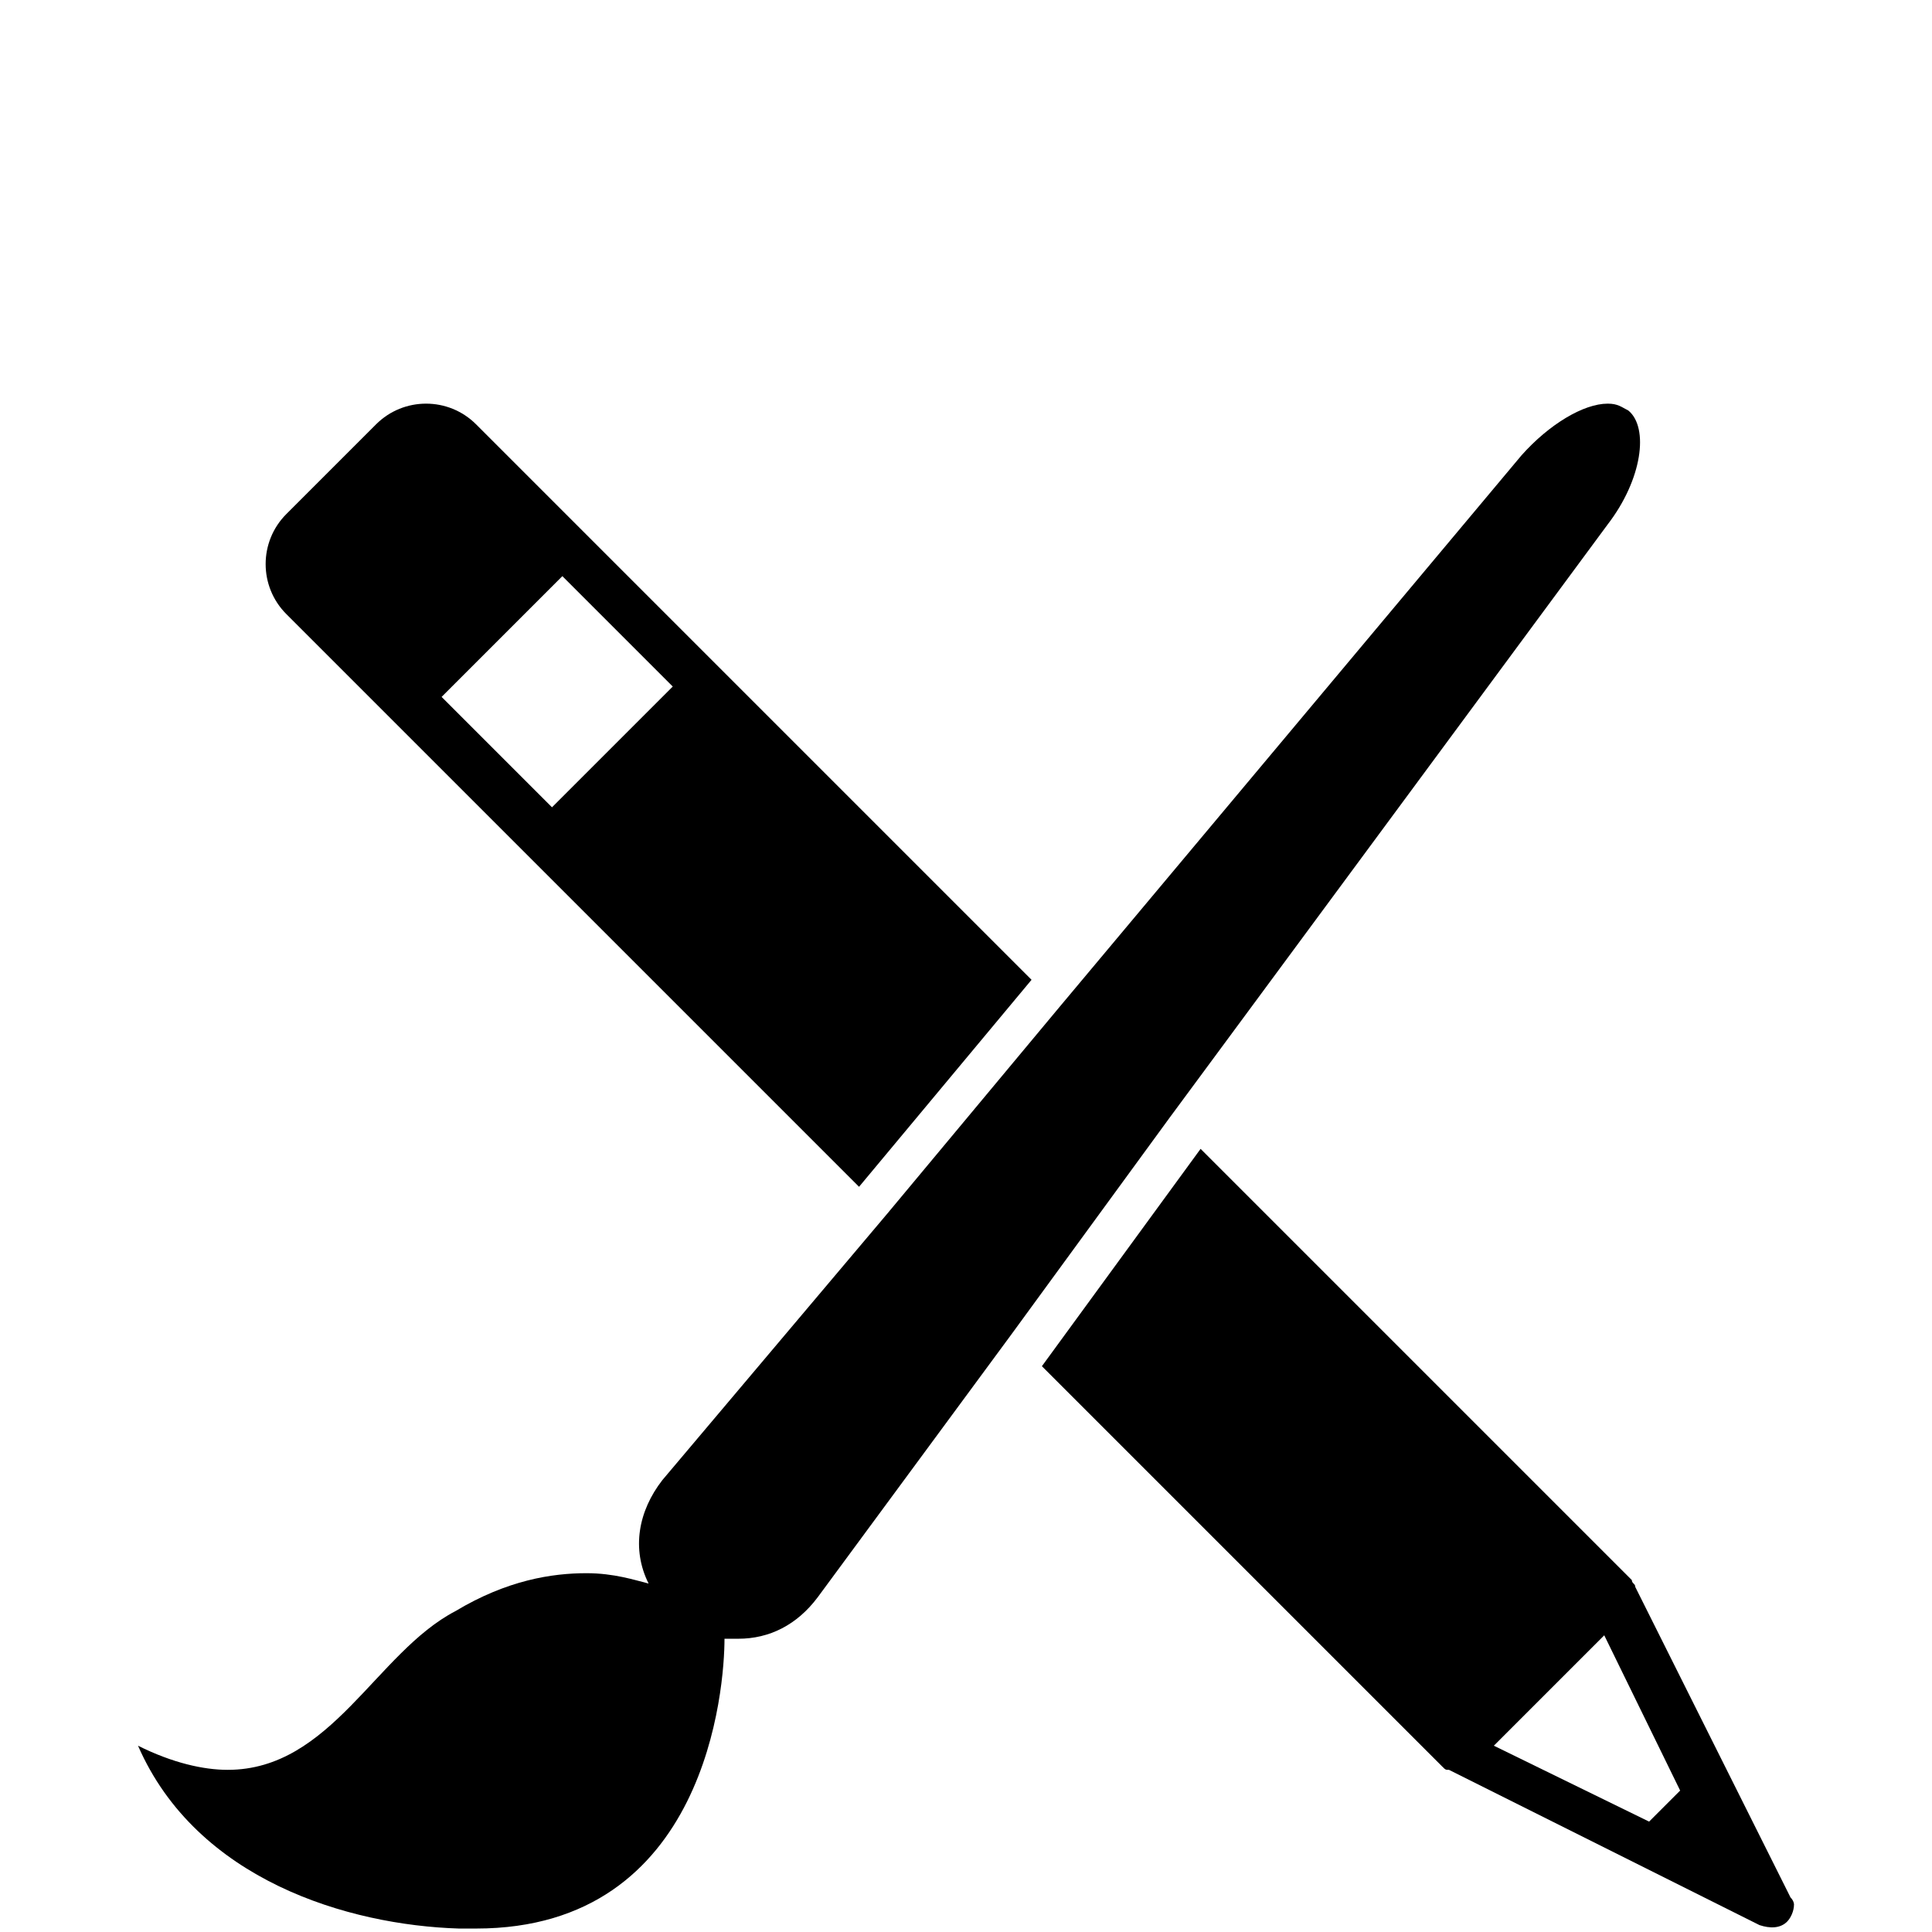
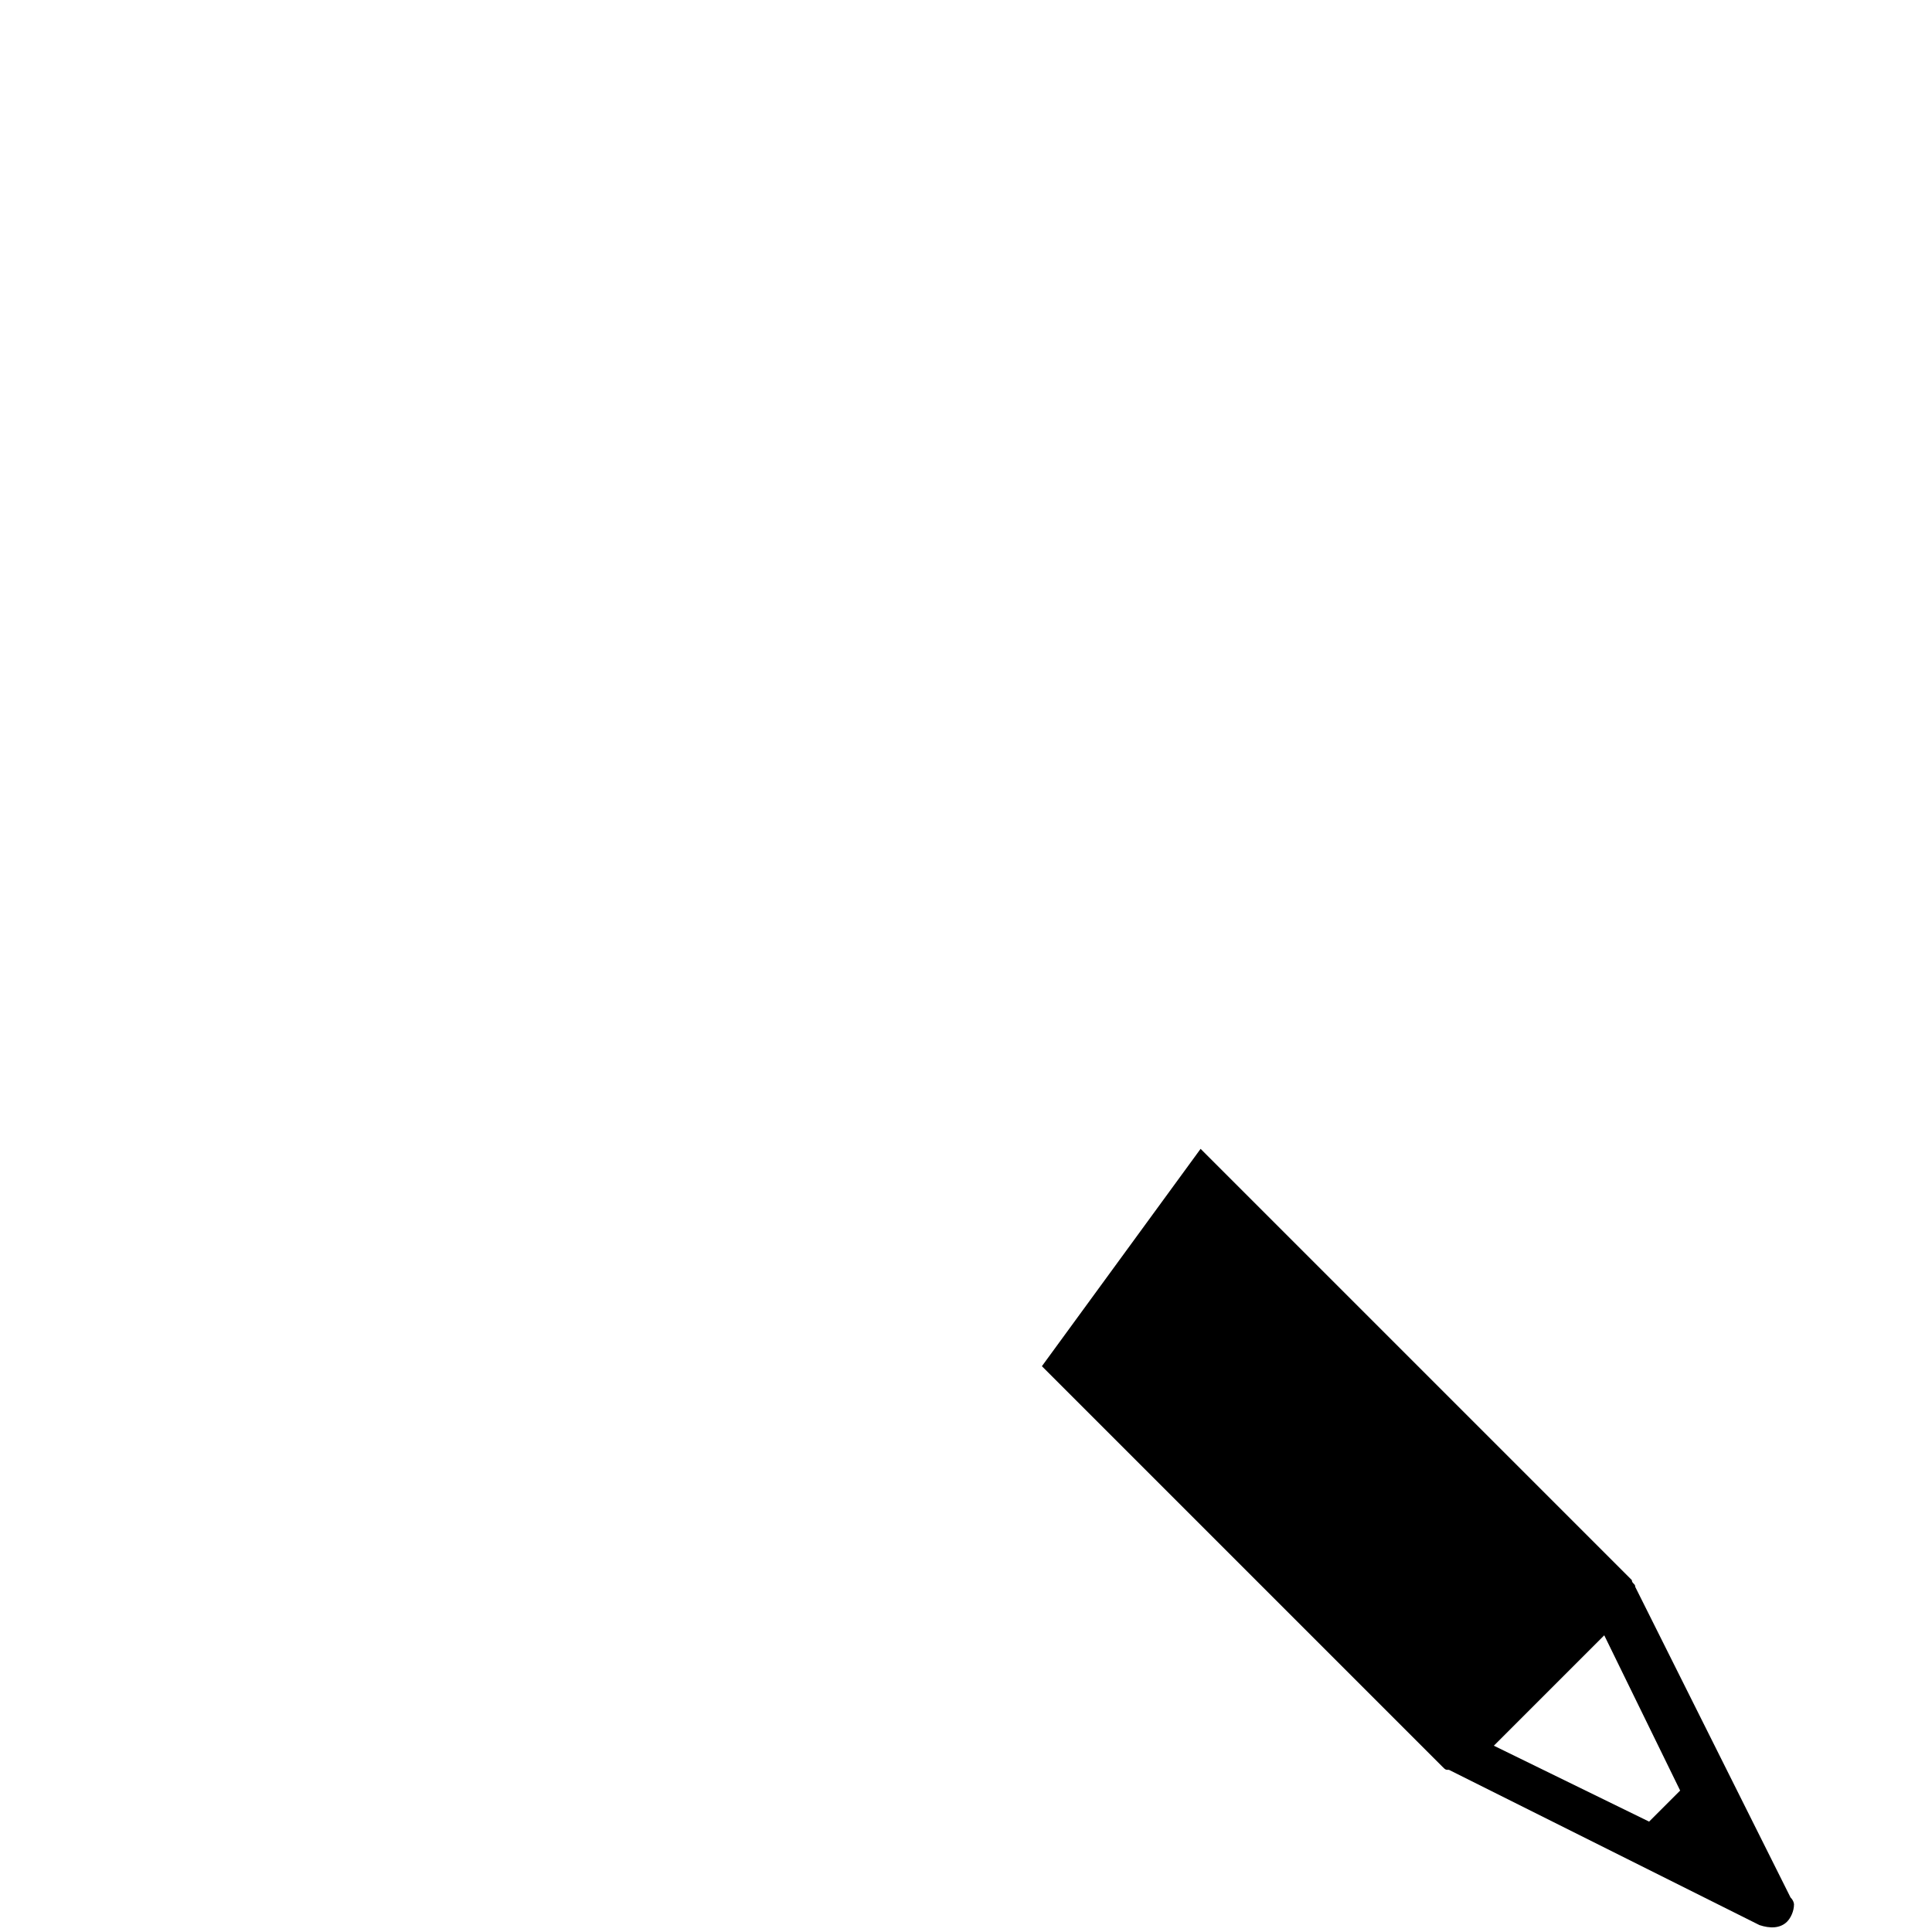
<svg xmlns="http://www.w3.org/2000/svg" version="1.1" id="US_UK_Download_on_the" x="0px" y="0px" viewBox="0 0 56 56" style="enable-background:new 0 0 56 56;" xml:space="preserve">
  <g>
    <g>
-       <path d="M11.2,20.7C11.2,20.7,11.2,20.7,11.2,20.7l13.7,13.7l5-6L16.7,15.2l-2.9-2.9c-0.8-0.8-2.1-0.8-2.9,0l-2.6,2.6    c-0.8,0.8-0.8,2.1,0,2.9L11.2,20.7z M13.2,19.8l3.1-3.1l3.2,3.2l-3.5,3.5l-3.2-3.2L13.2,19.8z" />
      <path d="M51.9,55l-4.5-9c0-0.1-0.1-0.1-0.1-0.2L34.8,33.3l-4.6,6.3l11.6,11.6c0.1,0.1,0.1,0.1,0.2,0.1l9,4.5    c0.3,0.1,0.6,0.1,0.8-0.1c0.1-0.1,0.2-0.3,0.2-0.5C52,55.2,52,55.1,51.9,55z M47.8,52.8l-4.5-2.2l3.2-3.2l2.2,4.5L47.8,52.8z" />
-       <path d="M46.6,15.2c1-1.3,1.2-2.8,0.6-3.3c-0.2-0.1-0.3-0.2-0.6-0.2c-0.7,0-1.7,0.6-2.5,1.5l-13.4,16l-5,6l-6.5,7.7    c-0.7,0.9-0.9,2-0.4,3c-0.4-0.1-1-0.3-1.8-0.3c-1,0-2.3,0.2-3.8,1.1c-2.3,1.2-3.6,4.6-6.6,4.6c-0.7,0-1.6-0.2-2.6-0.7    c1.7,3.9,6.1,5.2,9.3,5.3c0.2,0,0.4,0,0.5,0c6.7,0,7.2-7,7.2-8.4c0.1,0,0.3,0,0.4,0c0.9,0,1.7-0.4,2.3-1.2l5.6-7.6l4.6-6.3    L46.6,15.2z" />
    </g>
  </g>
</svg>